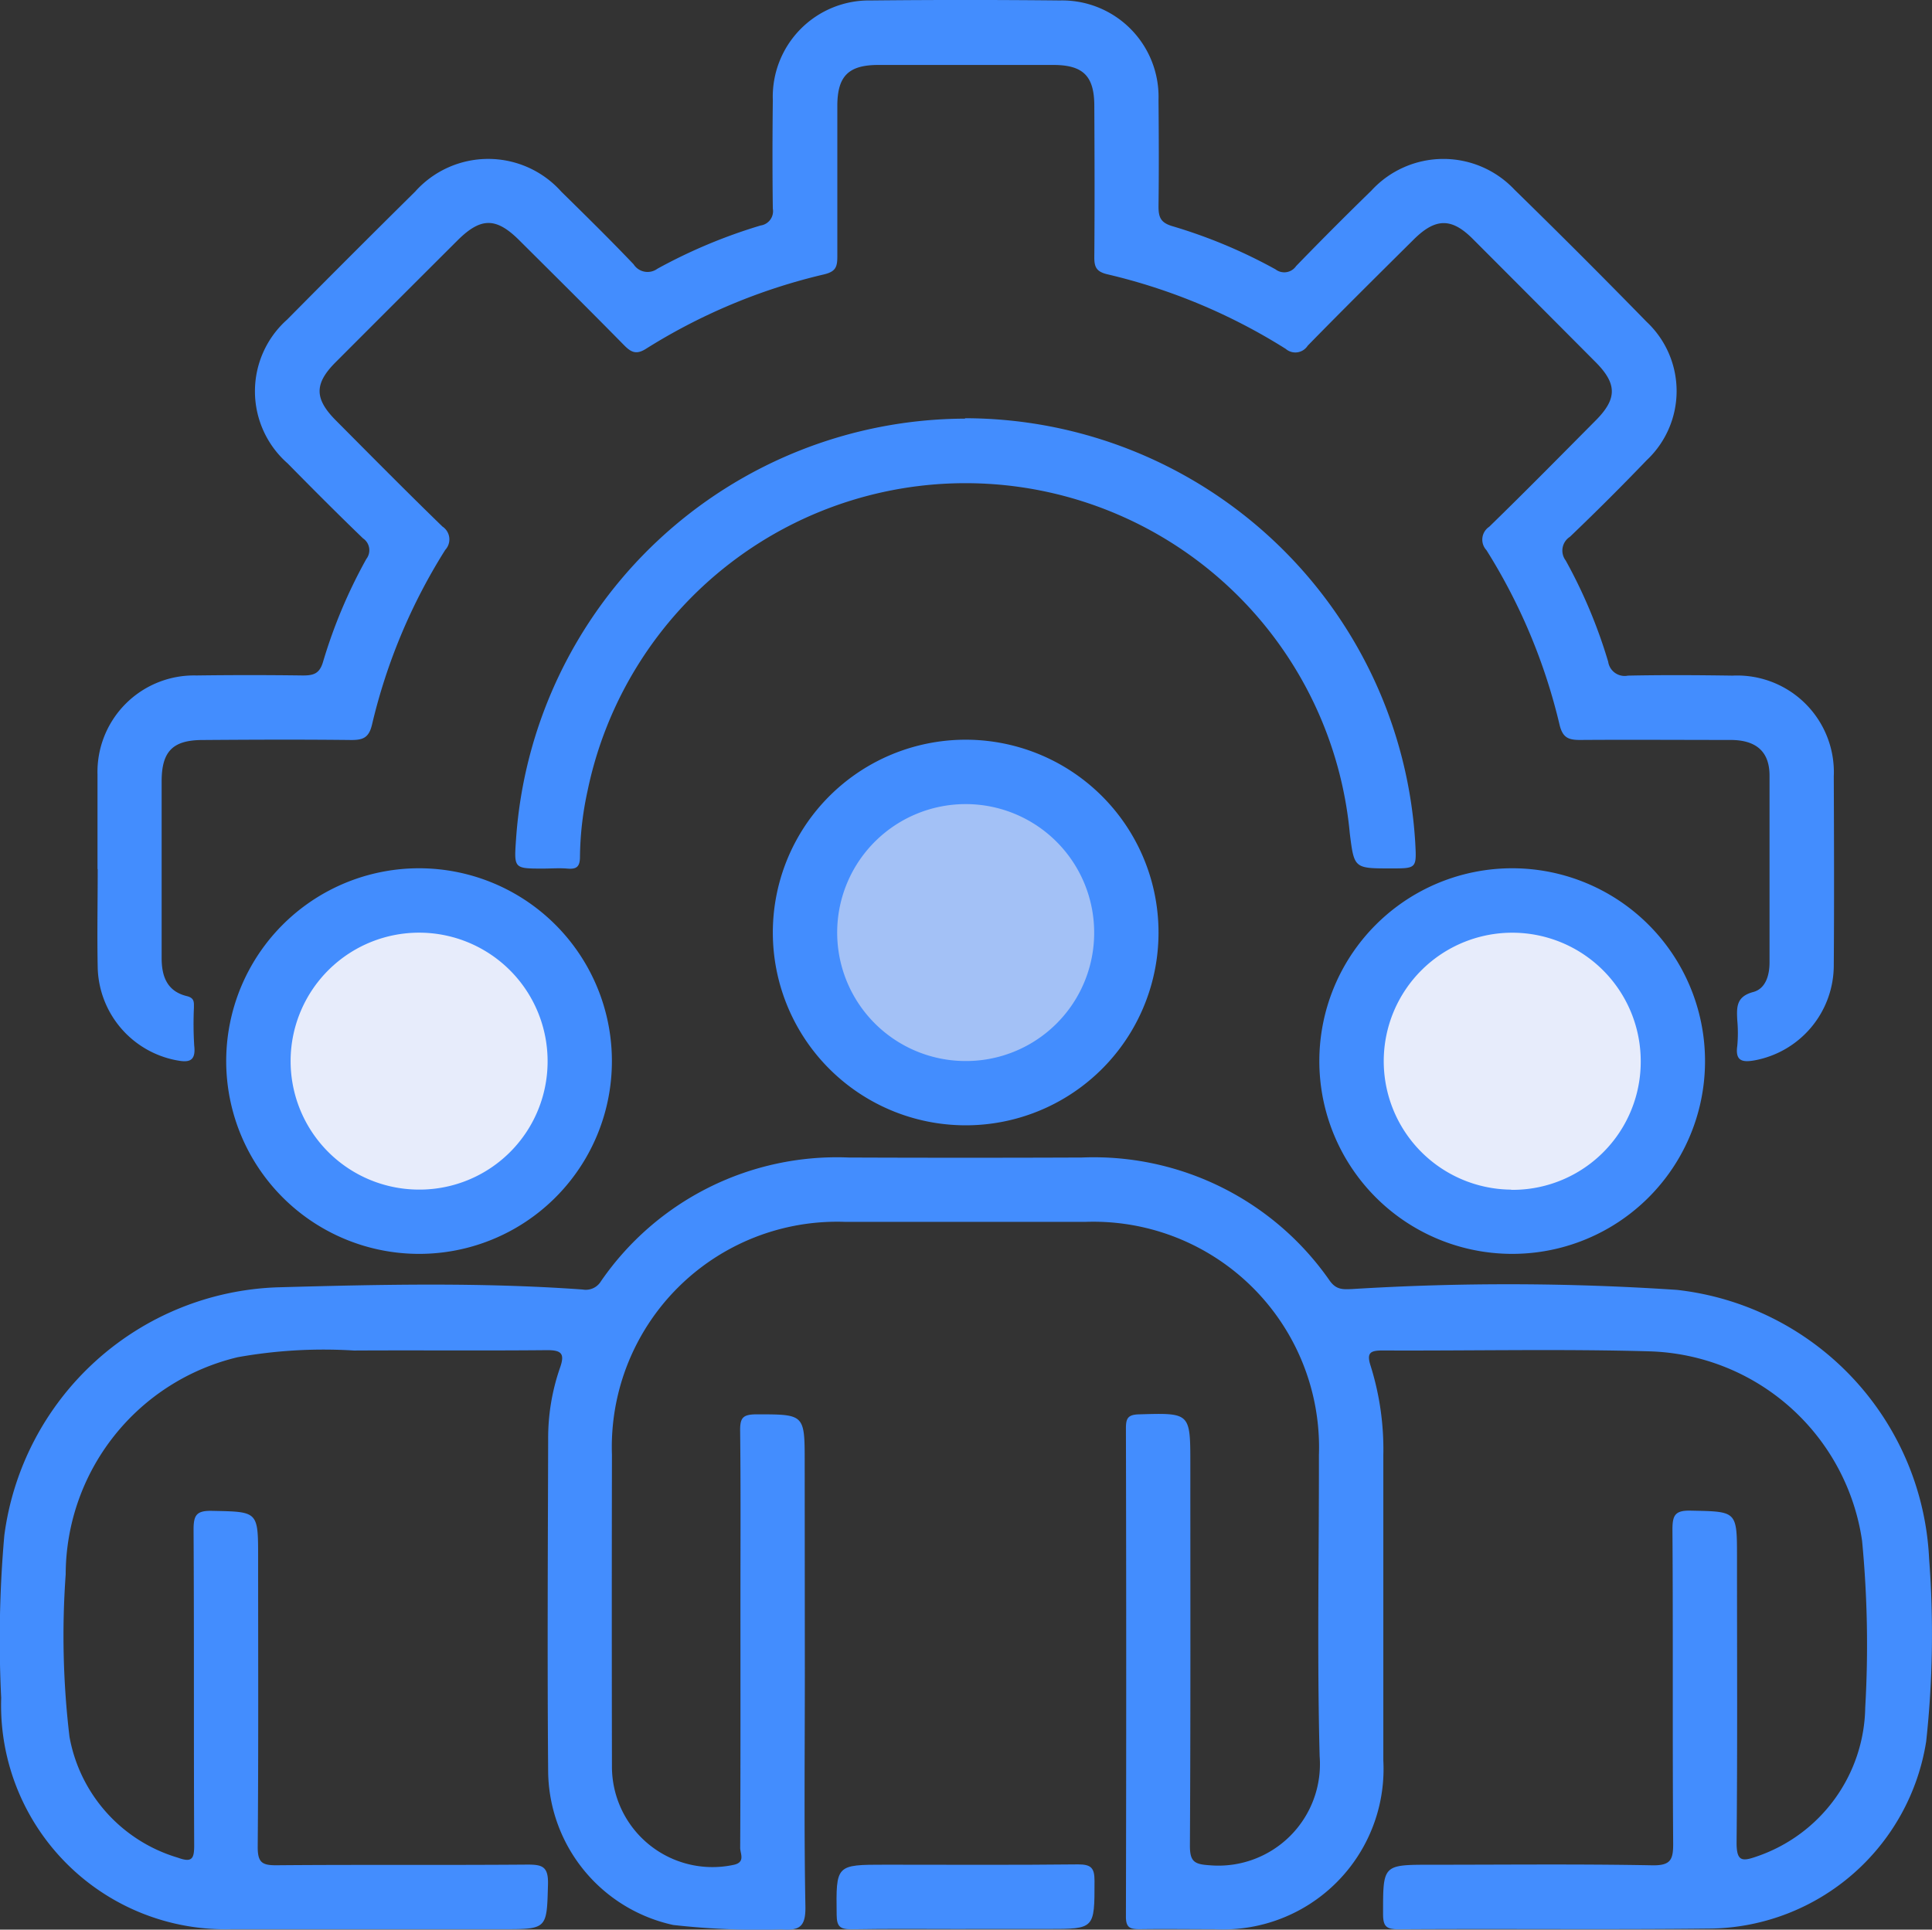
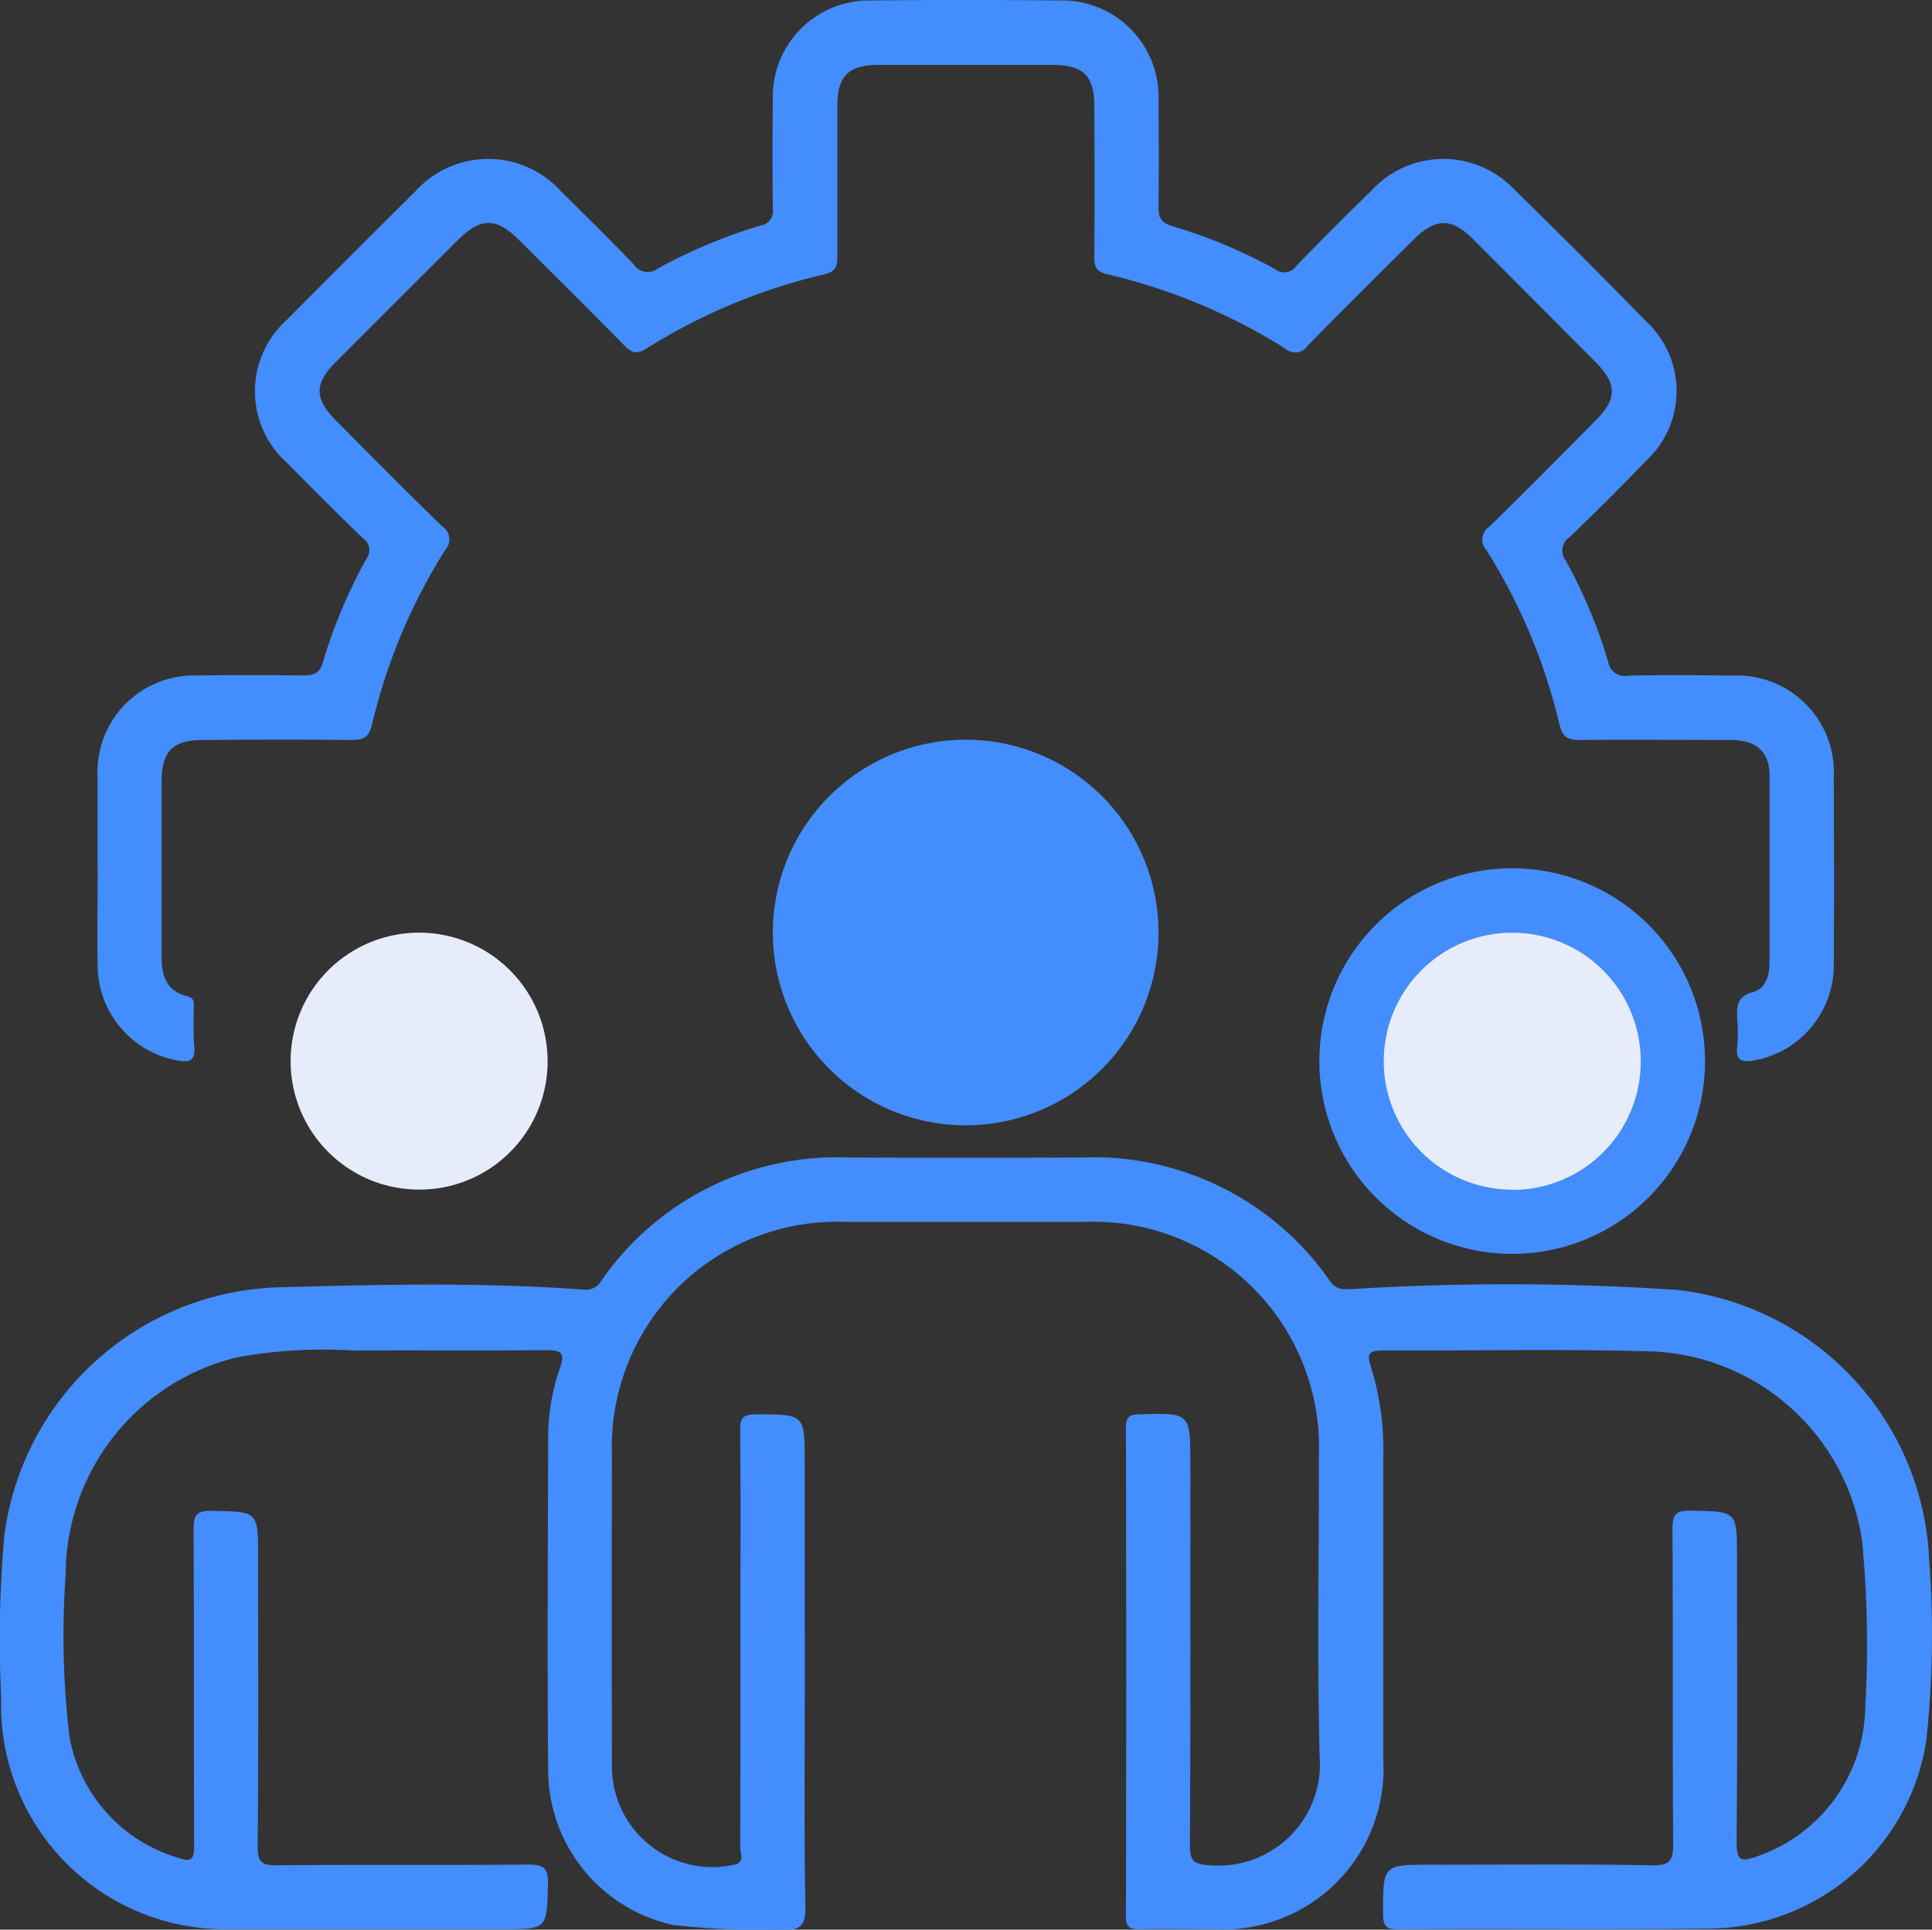
<svg xmlns="http://www.w3.org/2000/svg" id="Group-4244" data-name="Group 4244" width="37.589" height="37.552" viewBox="0 0 37.589 37.552">
  <rect x="0" y="0" width="37.589" height="37.552" fill="#333333" stroke="none" />
  <defs>
    <clipPath id="clip-path">
      <rect id="Rectangle-5862" data-name="Rectangle 5862" width="37.589" height="37.552" fill="none" />
    </clipPath>
  </defs>
  <g id="Group-4243" data-name="Group 4243" clip-path="url(#clip-path)">
    <path id="Path-3310" data-name="Path 3310" d="M15.659,78.152c0,1.512-.017,3.024.011,4.535.007.395-.111.476-.472.448a14.611,14.611,0,0,1-2.1-.086,3.091,3.091,0,0,1-2.433-2.966c-.018-2.163-.006-4.327,0-6.49a4.167,4.167,0,0,1,.228-1.38c.1-.279.038-.352-.254-.35-1.251.012-2.5,0-3.753.007A9.5,9.5,0,0,0,4.625,72a4.356,4.356,0,0,0-3.347,4.228,16.625,16.625,0,0,0,.074,3.159,3.011,3.011,0,0,0,2.107,2.352c.274.1.32.026.319-.241-.01-2.046,0-4.092-.012-6.138,0-.281.05-.376.356-.37.9.019.9,0,.9.912,0,1.877.008,3.753-.008,5.63,0,.3.084.357.366.355,1.629-.014,3.258,0,4.887-.013.285,0,.4.04.395.37-.024.886-.006.887-.884.887-1.759,0-3.519,0-5.278,0a4.36,4.36,0,0,1-4.477-4.5,23.09,23.09,0,0,1,.061-3.162A5.553,5.553,0,0,1,5.4,70.64c1.978-.055,3.96-.1,5.938.043a.344.344,0,0,0,.354-.161,5.572,5.572,0,0,1,4.82-2.408q2.268.009,4.535,0a5.591,5.591,0,0,1,4.826,2.4c.127.176.256.167.429.16a49.289,49.289,0,0,1,6.325.016,5.526,5.526,0,0,1,4.906,5.235,19.362,19.362,0,0,1-.057,3.551,4.313,4.313,0,0,1-4.167,3.643c-2.033.023-4.066,0-6.1.014-.242,0-.3-.06-.3-.3,0-.956-.01-.956.934-.956,1.434,0,2.867-.016,4.3.011.365.007.412-.11.41-.432-.015-2.033,0-4.066-.014-6.1,0-.281.05-.377.356-.37.9.019.9,0,.9.912,0,1.851.01,3.7-.008,5.552,0,.364.107.366.392.266a3.115,3.115,0,0,0,2.111-2.9,21.224,21.224,0,0,0-.061-3.24,4.309,4.309,0,0,0-4.131-3.69c-1.732-.049-3.466-.009-5.2-.017-.242,0-.314.047-.229.306a5.428,5.428,0,0,1,.245,1.731c0,1.981,0,3.962,0,5.943a3.122,3.122,0,0,1-3.29,3.282c-.482,0-.964-.007-1.446,0-.188,0-.273-.024-.272-.247q.011-4.75,0-9.5c0-.192.036-.266.253-.272,1-.029,1-.037,1,.967,0,2.476.006,4.952-.008,7.428,0,.311.088.361.382.38a1.976,1.976,0,0,0,2.142-2.122c-.051-1.954-.012-3.91-.014-5.864a4.391,4.391,0,0,0-4.535-4.535q-2.346,0-4.691,0A4.384,4.384,0,0,0,11.906,73.9q-.006,3.03,0,6.06a1.956,1.956,0,0,0,2.358,1.921c.247-.047.137-.219.137-.332.008-1.59.005-3.18.005-4.77,0-1.121.007-2.242-.006-3.362,0-.238.056-.3.3-.305.956,0,.956-.011.956.935Z" transform="translate(0 -45.588)" fill="#438dfe" />
    <path id="Path-3311" data-name="Path 3311" d="M5.729,16.911c0-.612,0-1.225,0-1.837a1.878,1.878,0,0,1,1.924-1.929q1.036-.014,2.072,0c.209,0,.323-.035.391-.261a9.9,9.9,0,0,1,.844-2.007.278.278,0,0,0-.065-.4C10.4,10,9.912,9.51,9.428,9.018a1.867,1.867,0,0,1-.008-2.8q1.237-1.251,2.488-2.488a1.906,1.906,0,0,1,2.845,0c.474.466.948.932,1.406,1.413a.323.323,0,0,0,.463.087,10.308,10.308,0,0,1,2.009-.842.281.281,0,0,0,.237-.328c-.009-.7-.008-1.407,0-2.111A1.874,1.874,0,0,1,20.778.009q1.837-.019,3.675,0a1.875,1.875,0,0,1,1.919,1.934c.006.691.009,1.381,0,2.072,0,.213.041.318.268.386a10.026,10.026,0,0,1,2.009.841.279.279,0,0,0,.4-.064q.721-.744,1.463-1.467A1.9,1.9,0,0,1,33.3,3.693q1.3,1.27,2.57,2.571a1.847,1.847,0,0,1,0,2.692q-.731.761-1.494,1.491a.318.318,0,0,0-.082.46,9.862,9.862,0,0,1,.827,1.972.324.324,0,0,0,.385.269c.677-.014,1.355-.01,2.033,0a1.881,1.881,0,0,1,1.971,1.962c.005,1.225.009,2.45,0,3.675a1.883,1.883,0,0,1-1.545,1.851c-.232.04-.374.014-.333-.278a2.71,2.71,0,0,0,0-.508c-.012-.249-.022-.456.311-.545.24-.064.317-.322.317-.576,0-1.212,0-2.424,0-3.636,0-.463-.256-.691-.753-.693-.977,0-1.955-.007-2.932,0-.227,0-.338-.042-.4-.294a11.222,11.222,0,0,0-1.423-3.4.3.3,0,0,1,.053-.454c.7-.681,1.386-1.378,2.075-2.072.416-.419.415-.71,0-1.129q-1.2-1.206-2.4-2.408c-.408-.406-.718-.4-1.135.01-.693.688-1.388,1.376-2.071,2.075a.285.285,0,0,1-.426.062,11.363,11.363,0,0,0-3.471-1.452c-.219-.052-.256-.146-.254-.342.008-.977.005-1.954,0-2.932,0-.585-.217-.8-.8-.8q-1.7,0-3.4,0c-.585,0-.8.218-.8.8,0,.977,0,1.955,0,2.932,0,.2-.034.289-.255.343A11.383,11.383,0,0,0,16.4,6.788c-.186.118-.288.07-.425-.069-.676-.688-1.361-1.367-2.044-2.047-.447-.444-.743-.443-1.191,0q-1.19,1.187-2.378,2.377c-.416.417-.415.708,0,1.128.689.693,1.376,1.388,2.077,2.069a.3.3,0,0,1,.056.455,11.166,11.166,0,0,0-1.425,3.4c-.06.251-.168.3-.4.3-.964-.011-1.929-.007-2.893,0-.583,0-.8.22-.8.805,0,1.147,0,2.293,0,3.44,0,.366.113.647.49.739.154.038.137.124.138.225a6.852,6.852,0,0,0,.006.742c.038.33-.136.323-.365.278a1.883,1.883,0,0,1-1.513-1.8c-.013-.638,0-1.277,0-1.915Z" transform="translate(-3.832 0)" fill="#438dfe" />
-     <path id="Path-3312" data-name="Path 3312" d="M39.072,24.611a8.786,8.786,0,0,1,8.758,8.261c.027.5.027.5-.473.5-.715,0-.715,0-.8-.678a7.509,7.509,0,0,0-14.831-.829,6.257,6.257,0,0,0-.147,1.278c0,.2-.068.248-.248.232-.155-.013-.313,0-.469,0-.566,0-.566,0-.528-.556a8.784,8.784,0,0,1,8.735-8.2" transform="translate(-20.295 -16.472)" fill="#438dfe" />
    <path id="Path-3313" data-name="Path 3313" d="M49.178,51.034a3.752,3.752,0,1,1,3.789-3.712,3.75,3.75,0,0,1-3.789,3.712" transform="translate(-30.427 -29.135)" fill="#438dfe" />
-     <path id="Path-3314" data-name="Path 3314" d="M17.038,58.6a3.752,3.752,0,1,1,3.771-3.73,3.749,3.749,0,0,1-3.771,3.73" transform="translate(-8.904 -34.199)" fill="#438dfe" />
    <path id="Path-3315" data-name="Path 3315" d="M81.371,58.6a3.752,3.752,0,1,1,3.752-3.748A3.749,3.749,0,0,1,81.371,58.6" transform="translate(-51.95 -34.199)" fill="#438dfe" />
-     <path id="Path-3316" data-name="Path 3316" d="M51.725,110.971c-.742,0-1.484-.008-2.225.005-.22,0-.279-.058-.282-.279-.012-.978-.02-.978.948-.978,1.249,0,2.5.008,3.748-.006.259,0,.321.071.321.323,0,.934.006.934-.909.934h-1.6" transform="translate(-32.94 -73.431)" fill="#438dfe" />
-     <path id="Path-3317" data-name="Path 3317" d="M51.712,52.315a2.5,2.5,0,1,1,2.535-2.472,2.494,2.494,0,0,1-2.535,2.472" transform="translate(-32.959 -31.667)" fill="#a3c1f6" />
    <path id="Path-3318" data-name="Path 3318" d="M19.556,59.881a2.5,2.5,0,1,1,2.534-2.473,2.493,2.493,0,0,1-2.534,2.473" transform="translate(-11.436 -36.731)" fill="#e7ecfb" />
    <path id="Path-3319" data-name="Path 3319" d="M83.884,59.882A2.5,2.5,0,1,1,86.405,57.4a2.493,2.493,0,0,1-2.521,2.486" transform="translate(-54.483 -36.731)" fill="#e7ecfb" />
  </g>
</svg>